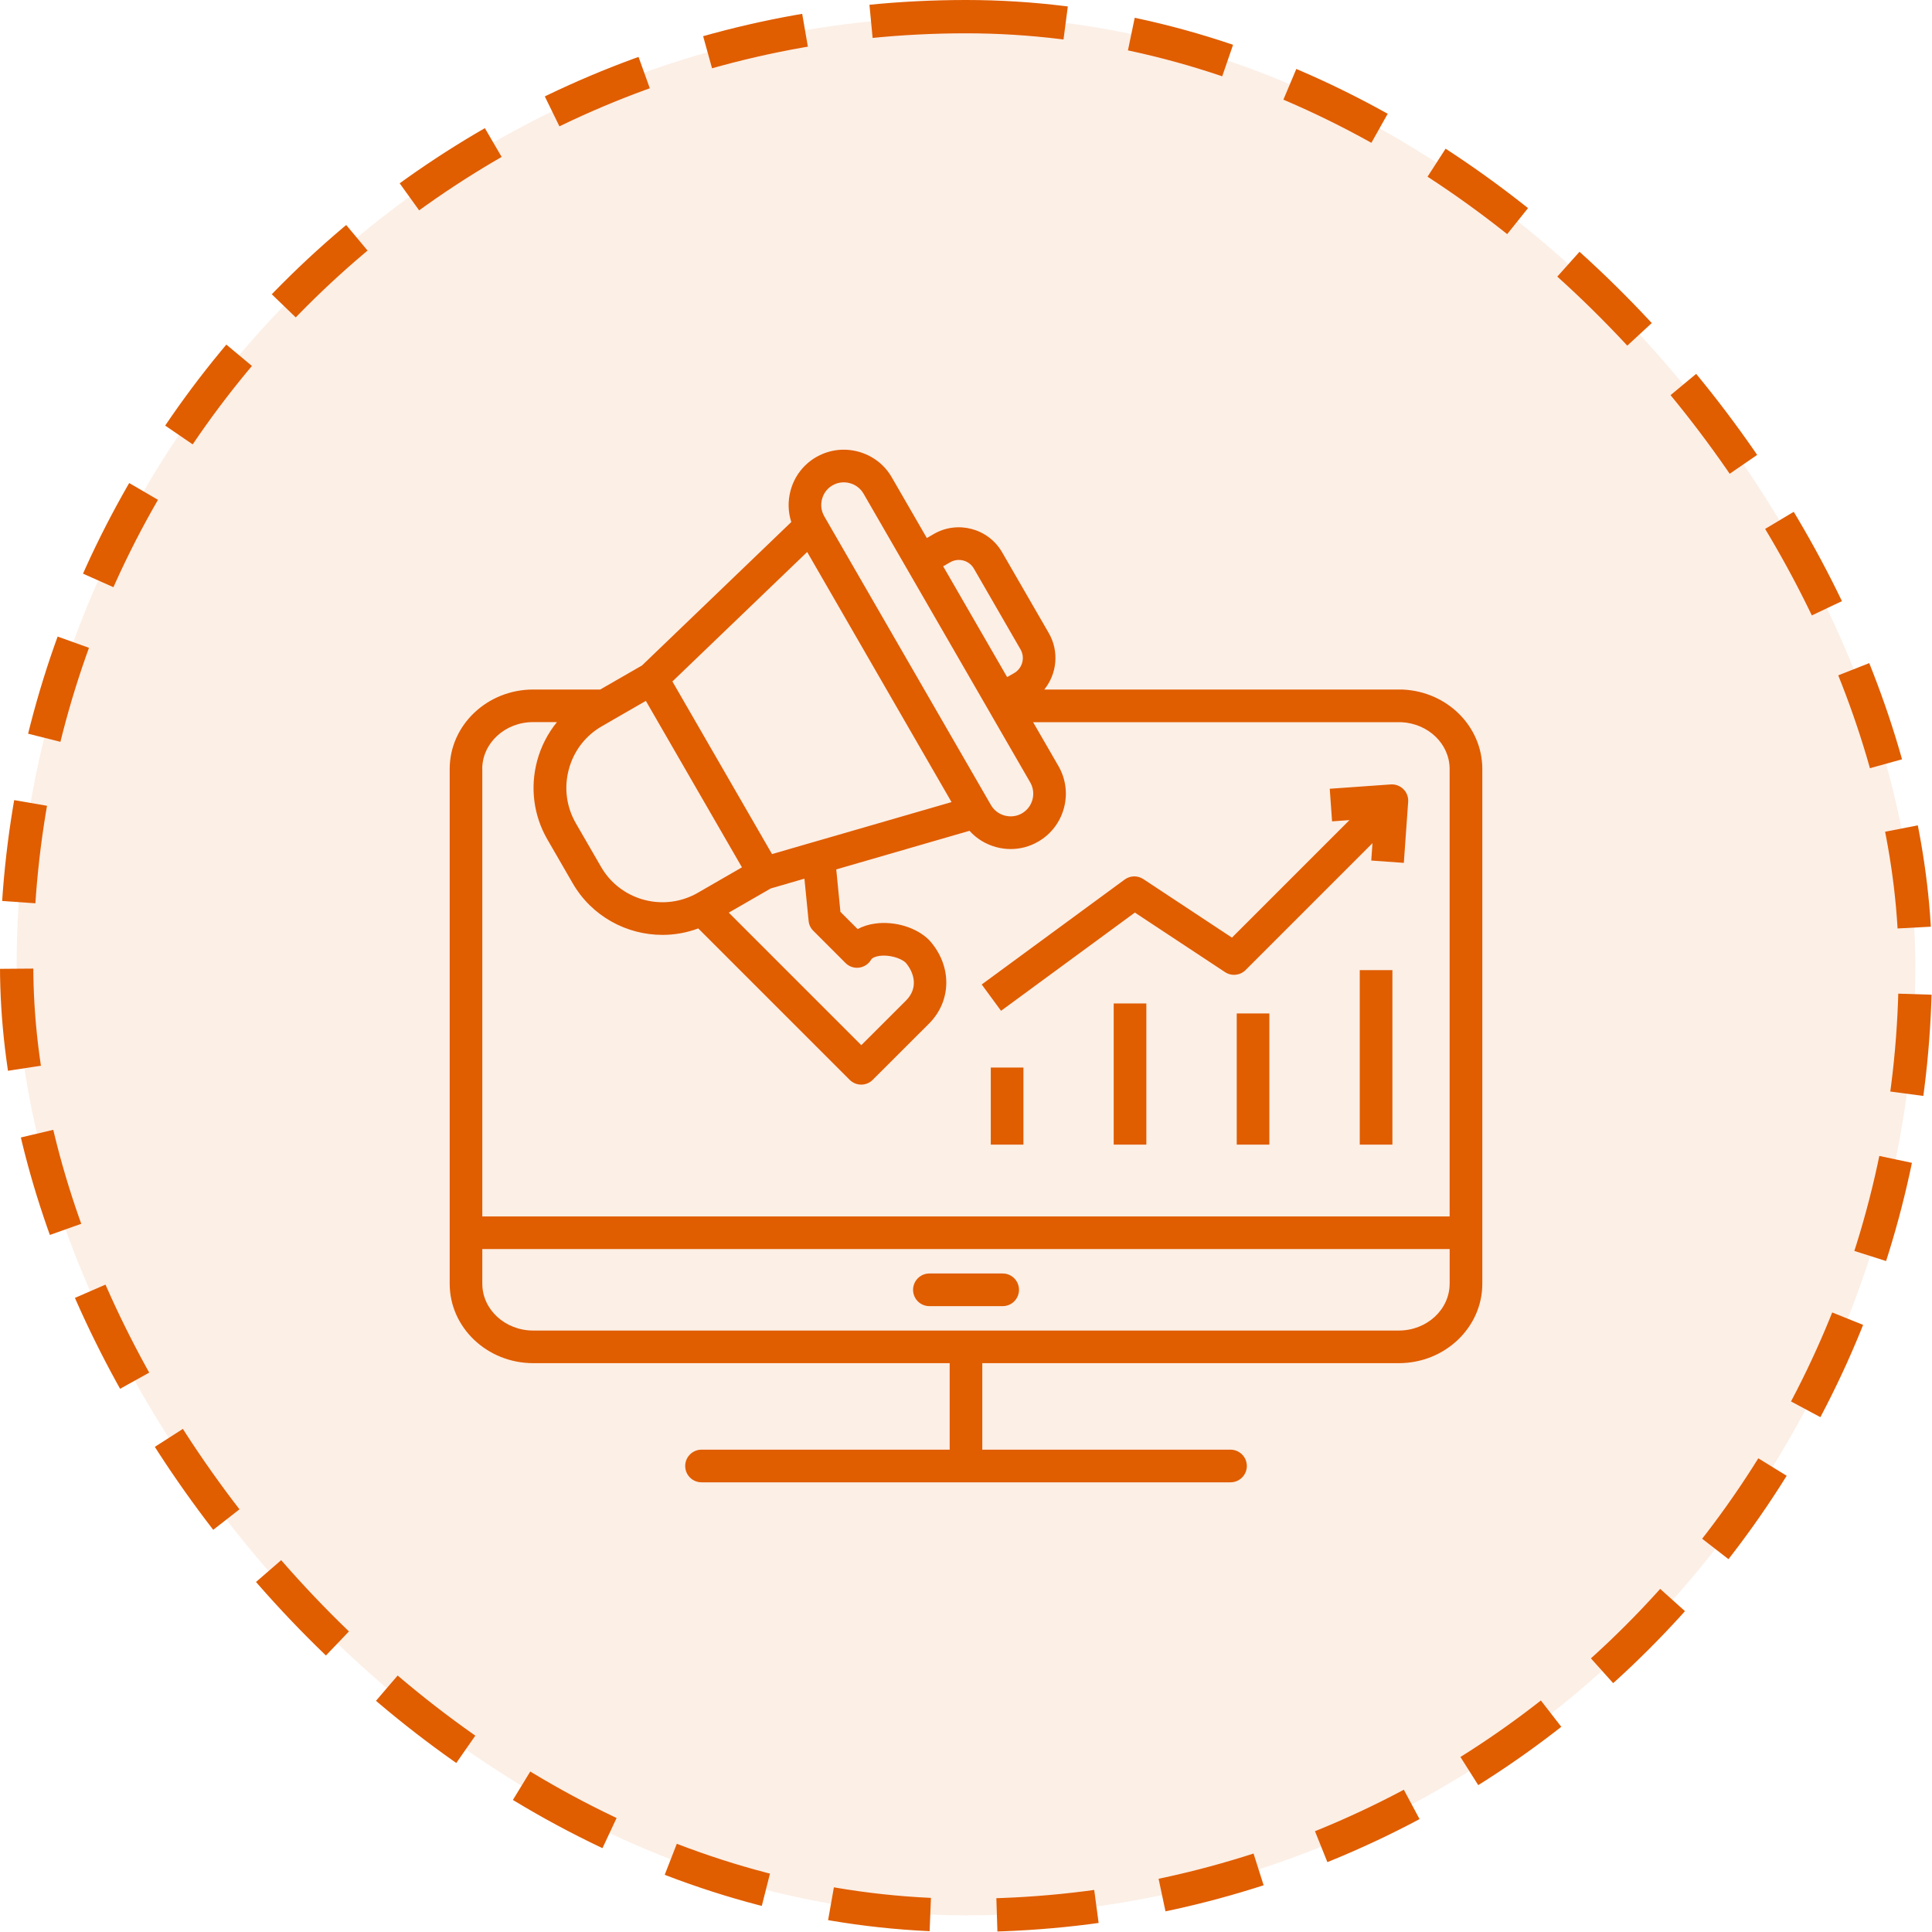
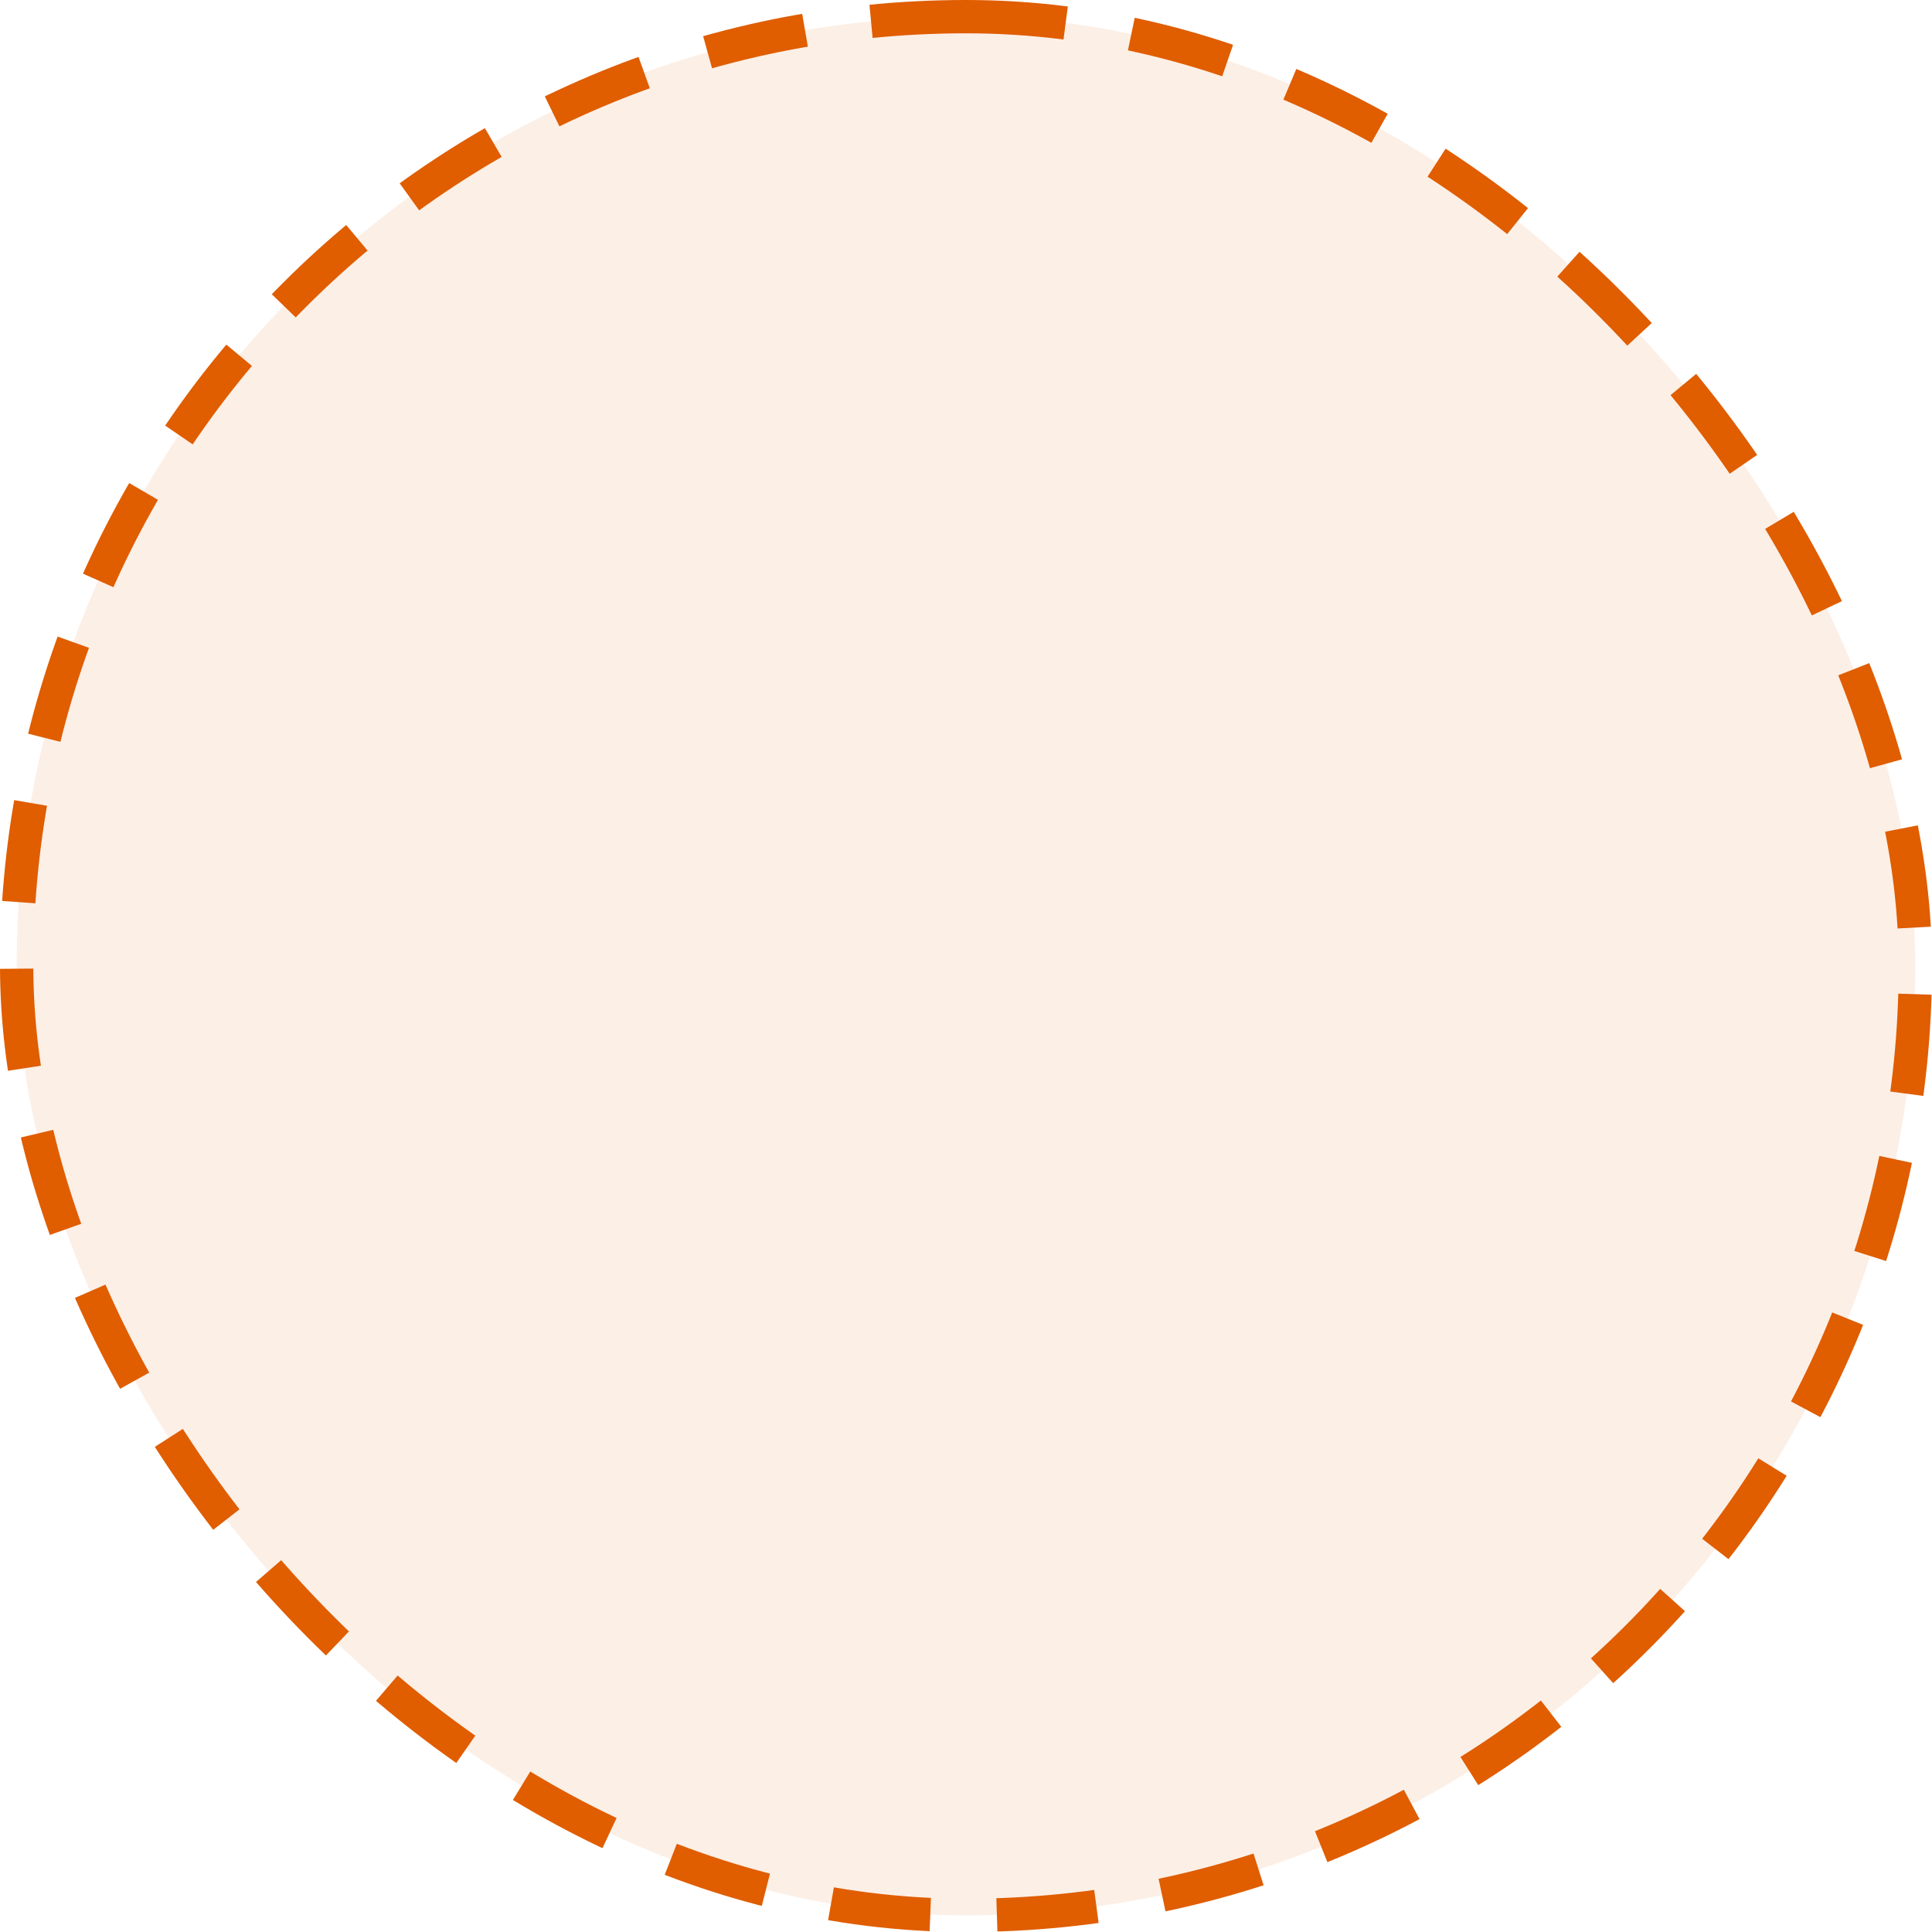
<svg xmlns="http://www.w3.org/2000/svg" width="58" height="58" viewBox="0 0 58 58" fill="none">
  <rect x="0.5" y="0.5" width="57" height="57" rx="28.5" fill="#E05D00" fill-opacity="0.1" />
  <rect x="0.5" y="0.5" width="57" height="57" rx="28.5" stroke="#E05D00" stroke-dasharray="3 2" />
-   <path d="M30.591 38.721C30.591 38.992 30.372 39.211 30.102 39.211H27.901C27.63 39.211 27.411 38.992 27.411 38.721C27.411 38.451 27.63 38.231 27.901 38.231H30.102C30.372 38.231 30.591 38.451 30.591 38.721ZM44.5 23.086V38.539C44.5 39.854 43.375 40.923 41.993 40.923H29.489V43.52H36.941C37.211 43.52 37.431 43.74 37.431 44.01C37.431 44.281 37.211 44.5 36.941 44.5H21.06C20.79 44.5 20.57 44.281 20.57 44.01C20.57 43.74 20.79 43.52 21.06 43.52H28.51V40.923H16.008C14.625 40.923 13.5 39.854 13.5 38.539V23.086C13.5 21.77 14.625 20.7 16.008 20.7H18.019L19.273 19.978L23.755 15.672C23.657 15.37 23.649 15.046 23.732 14.731C23.847 14.302 24.121 13.943 24.503 13.722C24.513 13.717 24.524 13.711 24.533 13.706C24.91 13.499 25.344 13.445 25.764 13.558C26.195 13.674 26.553 13.948 26.773 14.332L27.824 16.152L28.035 16.03C28.751 15.617 29.67 15.863 30.084 16.579L31.485 19.005C31.804 19.558 31.73 20.232 31.349 20.701H42.089H42.112C43.45 20.762 44.5 21.81 44.5 23.086ZM28.314 17L30.235 20.327L30.446 20.206C30.694 20.062 30.78 19.745 30.637 19.496L29.237 17.07C29.093 16.821 28.774 16.736 28.526 16.879L28.315 17.001L28.314 17ZM24.744 15.498L29.749 24.168C29.839 24.324 29.986 24.437 30.162 24.484C30.339 24.531 30.522 24.508 30.679 24.418C31.003 24.231 31.116 23.814 30.928 23.488L29.738 21.427C29.738 21.425 29.737 21.424 29.737 21.424L29.636 21.249C29.635 21.246 29.632 21.244 29.631 21.241C29.628 21.237 29.627 21.233 29.625 21.23L25.924 14.82C25.834 14.664 25.687 14.551 25.51 14.504C25.333 14.457 25.15 14.48 24.994 14.57C24.988 14.574 24.981 14.578 24.974 14.581C24.828 14.671 24.723 14.813 24.678 14.983C24.631 15.159 24.654 15.342 24.744 15.498ZM24.149 26.378L23.138 26.672L21.878 27.398L25.857 31.377L27.2 30.036C27.583 29.651 27.436 29.188 27.19 28.901C27.03 28.752 26.684 28.66 26.41 28.695C26.284 28.712 26.183 28.756 26.153 28.808C26.076 28.94 25.943 29.029 25.792 29.049C25.642 29.07 25.49 29.018 25.382 28.909L24.416 27.943C24.335 27.863 24.285 27.758 24.275 27.645L24.149 26.376L24.149 26.378ZM20.872 26.844C20.897 26.83 20.923 26.817 20.949 26.802L22.274 26.038L19.389 21.041L18.392 21.615C18.388 21.618 18.385 21.619 18.381 21.622L18.064 21.805C17.574 22.087 17.223 22.546 17.076 23.098C16.928 23.649 17.004 24.223 17.286 24.712L18.044 26.024C18.607 27.001 19.836 27.36 20.834 26.864C20.846 26.857 20.86 26.851 20.873 26.844L20.872 26.844ZM28.565 24.078L24.232 16.571L20.186 20.458L23.177 25.64L24.425 25.278C24.435 25.275 24.445 25.272 24.455 25.27L28.567 24.079L28.565 24.078ZM14.479 23.086V36.518H43.519V23.086C43.519 22.339 42.887 21.724 42.077 21.681H31.015L31.776 22.998C31.996 23.382 32.056 23.83 31.94 24.259C31.824 24.688 31.55 25.046 31.166 25.267C30.912 25.414 30.629 25.489 30.341 25.489C30.196 25.489 30.051 25.47 29.907 25.431C29.593 25.346 29.317 25.177 29.105 24.941L25.105 26.1L25.23 27.375L25.747 27.892C25.901 27.809 26.08 27.751 26.28 27.725C26.87 27.647 27.517 27.845 27.89 28.218C27.897 28.224 27.904 28.231 27.91 28.239C28.582 28.997 28.574 30.044 27.89 30.729L26.2 32.417C26.105 32.513 25.98 32.561 25.854 32.561C25.729 32.561 25.604 32.513 25.507 32.417L20.962 27.872C20.613 28.003 20.248 28.066 19.887 28.066C18.812 28.066 17.765 27.509 17.191 26.513L16.433 25.201C16.019 24.484 15.91 23.647 16.125 22.842C16.241 22.409 16.446 22.015 16.72 21.678H16.004C15.162 21.678 14.477 22.309 14.477 23.085L14.479 23.086ZM43.52 38.539V37.498H14.479V38.539C14.479 39.313 15.164 39.944 16.006 39.944H41.993C42.834 39.944 43.519 39.314 43.519 38.539H43.52ZM33.434 34.363H34.414V30.124H33.434V34.363ZM37.128 34.363H38.107V30.425H37.128V34.363ZM40.821 34.363H41.801V29.123H40.821V34.363ZM29.744 34.363H30.724V32.048H29.744V34.363ZM34.067 27.394L36.777 29.184C36.971 29.312 37.229 29.286 37.393 29.122L41.203 25.312L41.166 25.834L42.144 25.904L42.274 24.072C42.284 23.931 42.233 23.791 42.132 23.692C42.031 23.591 41.892 23.54 41.751 23.549L39.92 23.679L39.99 24.658L40.512 24.62L36.984 28.148L34.324 26.391C34.153 26.278 33.93 26.283 33.764 26.404L29.472 29.555L30.052 30.345L34.07 27.396L34.067 27.394Z" fill="#E05D00" />
</svg>